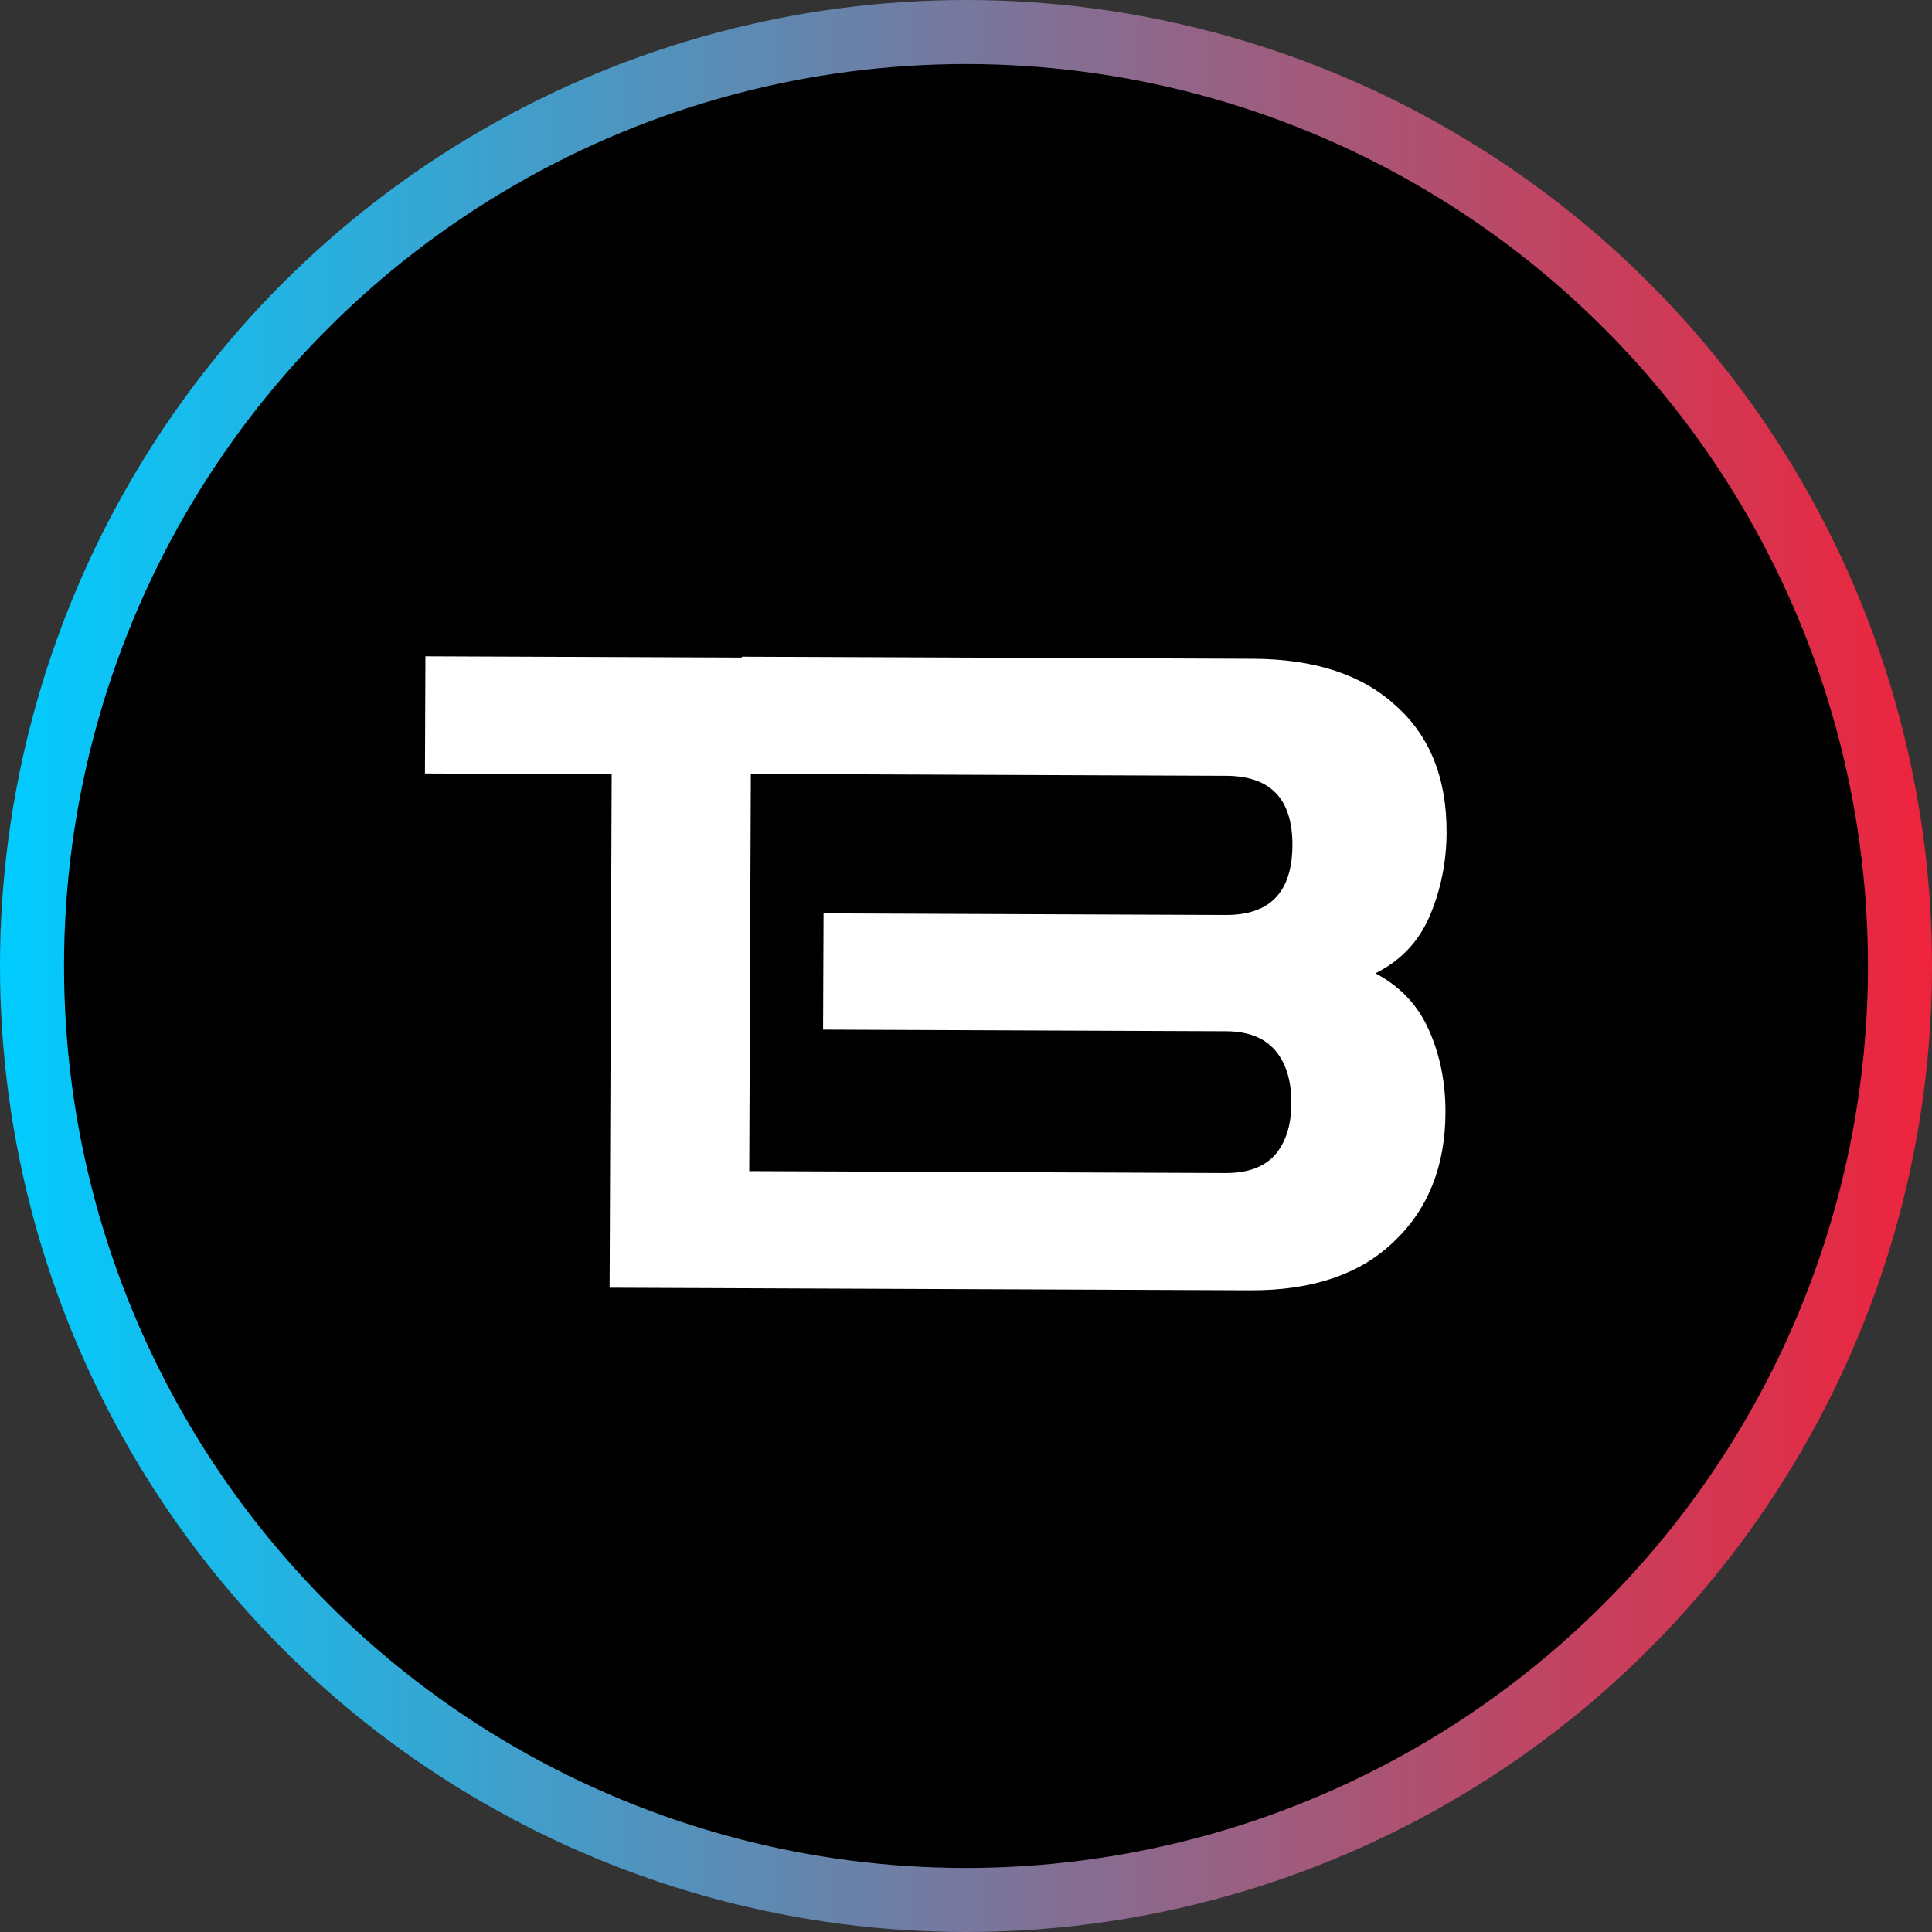
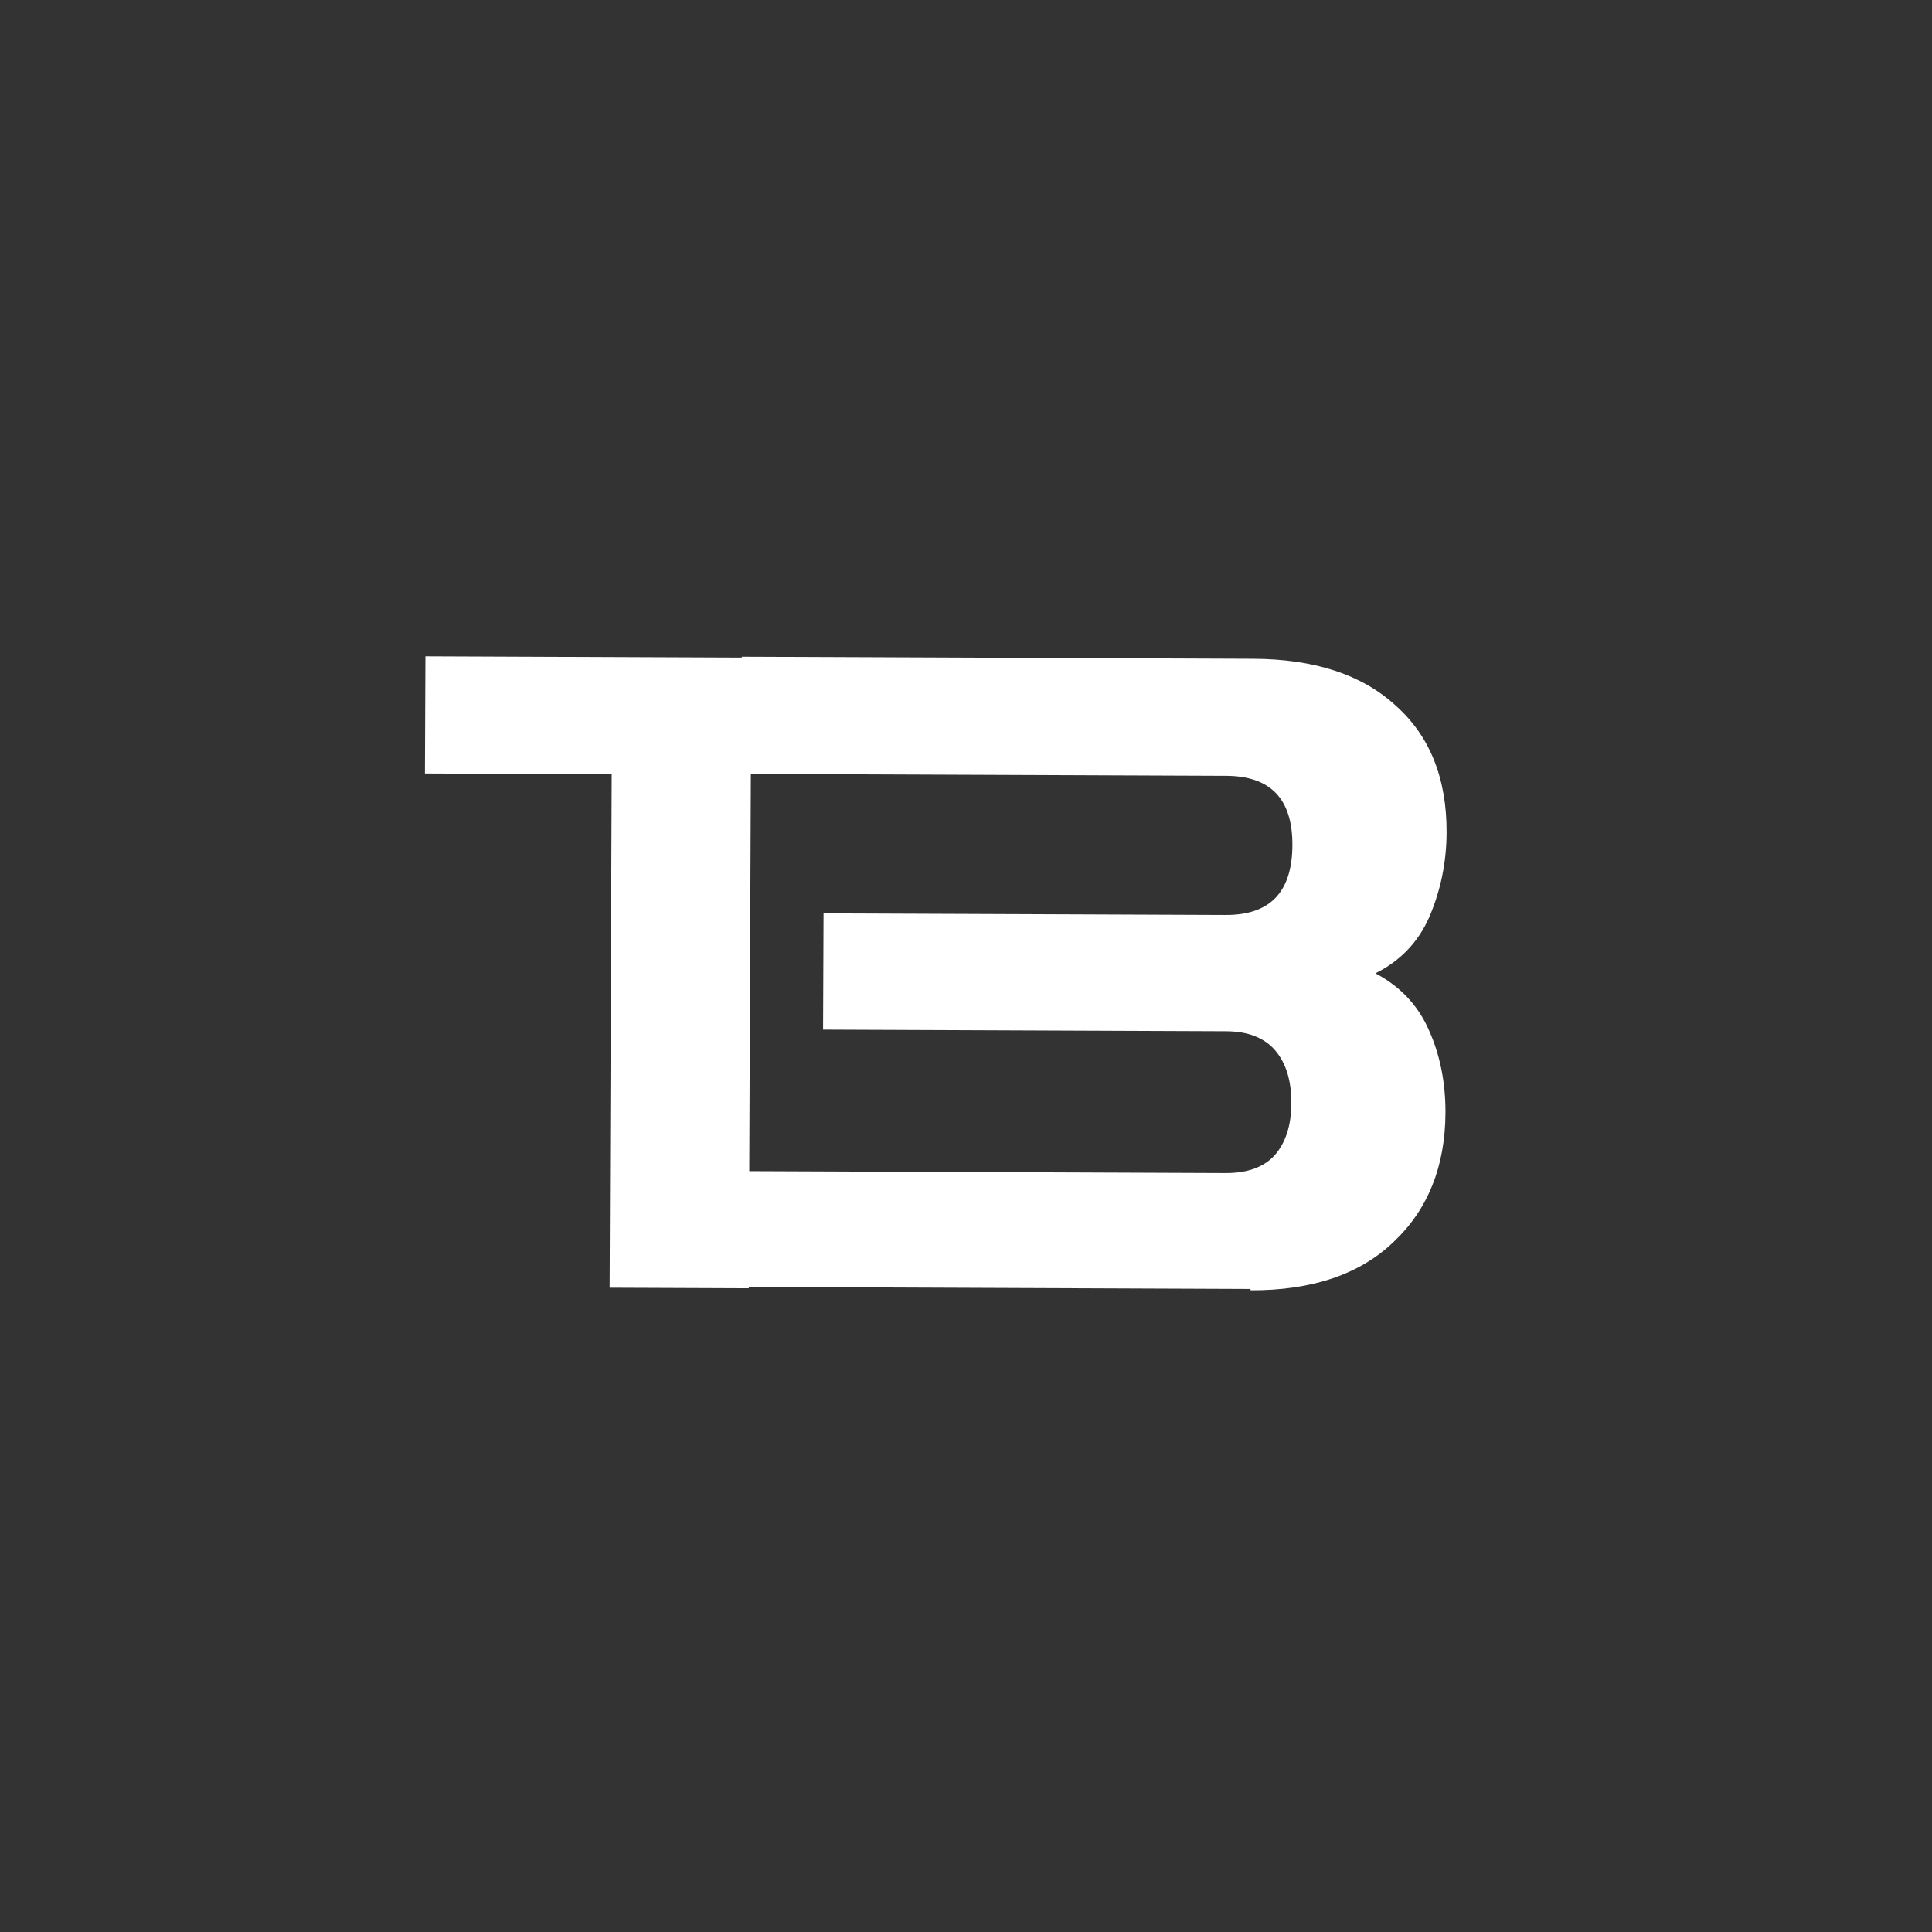
<svg xmlns="http://www.w3.org/2000/svg" xmlns:ns1="http://sodipodi.sourceforge.net/DTD/sodipodi-0.dtd" xmlns:ns2="http://www.inkscape.org/namespaces/inkscape" width="203.798mm" height="203.798mm" viewBox="0 0 203.798 203.798" version="1.1" id="svg1" ns1:docname="singulatron_logo.svg" ns2:version="1.3.2 (1:1.3.2+202404261509+091e20ef0f)" ns2:export-filename="1b.png" ns2:export-xdpi="96" ns2:export-ydpi="96">
  <rect x="0" y="0" width="203.798" height="203.798" fill="#333333" stroke="none" />
  <ns1:namedview id="namedview1" pagecolor="#505050" bordercolor="#ffffff" borderopacity="1" ns2:showpageshadow="0" ns2:pageopacity="0" ns2:pagecheckerboard="1" ns2:deskcolor="#505050" ns2:document-units="mm" ns2:zoom="1.0801543" ns2:cx="385.59305" ns2:cy="385.13016" ns2:window-width="1866" ns2:window-height="1011" ns2:window-x="54" ns2:window-y="32" ns2:window-maximized="1" ns2:current-layer="svg1" showgrid="false" />
  <defs id="defs8">
    <linearGradient id="strokeGradient" x1="3.057" y1="30.651" x2="206.855" y2="30.651" gradientUnits="userSpaceOnUse">
      <stop offset="0%" stop-color="#00ccff" id="stop3" />
      <stop offset="100%" stop-color="#EF233C" id="stop5" />
    </linearGradient>
  </defs>
  <g id="layer1" transform="translate(-3.057,-30.651)" style="stroke:#ef233c;stroke-opacity:1">
-     <circle id="path14" stroke="url(#strokeGradient)" stroke-width="6.754" cx="104.956" cy="132.55" r="98.522" style="stroke:url(#strokeGradient)" />
    <g aria-label="13" transform="rotate(0.231)" id="text1281" style="font-size:92.911px;font-family:'Zen Dots';-inkscape-font-specification:'Zen Dots, Normal';letter-spacing:-10.018px;fill:#ffffff;stroke:#ffffff;stroke-width:0.279">
      <path d="m 68.172,166.074 v -54.167 H 48.475 V 99.829 H 82.573 v 66.245 z" id="path3662" />
-       <path d="m 81.846,166.074 v -12.078 h 51.101 q 3.531,0 5.296,-1.951 1.765,-2.044 1.765,-5.575 0,-3.624 -1.765,-5.668 -1.765,-2.044 -5.296,-2.044 H 90.58 v -11.985 h 42.274 q 7.154,0 7.154,-7.526 0,-7.433 -7.154,-7.433 H 81.846 v -12.078 h 53.795 q 9.663,0 14.959,4.831 5.389,4.738 5.389,13.286 0,4.646 -1.765,8.827 -1.765,4.088 -5.853,6.039 4.088,2.044 5.853,6.039 1.765,3.902 1.765,8.641 0,8.455 -5.389,13.565 -5.296,5.11 -14.959,5.11 z" id="path3664" />
+       <path d="m 81.846,166.074 v -12.078 h 51.101 q 3.531,0 5.296,-1.951 1.765,-2.044 1.765,-5.575 0,-3.624 -1.765,-5.668 -1.765,-2.044 -5.296,-2.044 H 90.58 v -11.985 h 42.274 q 7.154,0 7.154,-7.526 0,-7.433 -7.154,-7.433 H 81.846 v -12.078 h 53.795 q 9.663,0 14.959,4.831 5.389,4.738 5.389,13.286 0,4.646 -1.765,8.827 -1.765,4.088 -5.853,6.039 4.088,2.044 5.853,6.039 1.765,3.902 1.765,8.641 0,8.455 -5.389,13.565 -5.296,5.11 -14.959,5.11 " id="path3664" />
    </g>
  </g>
</svg>